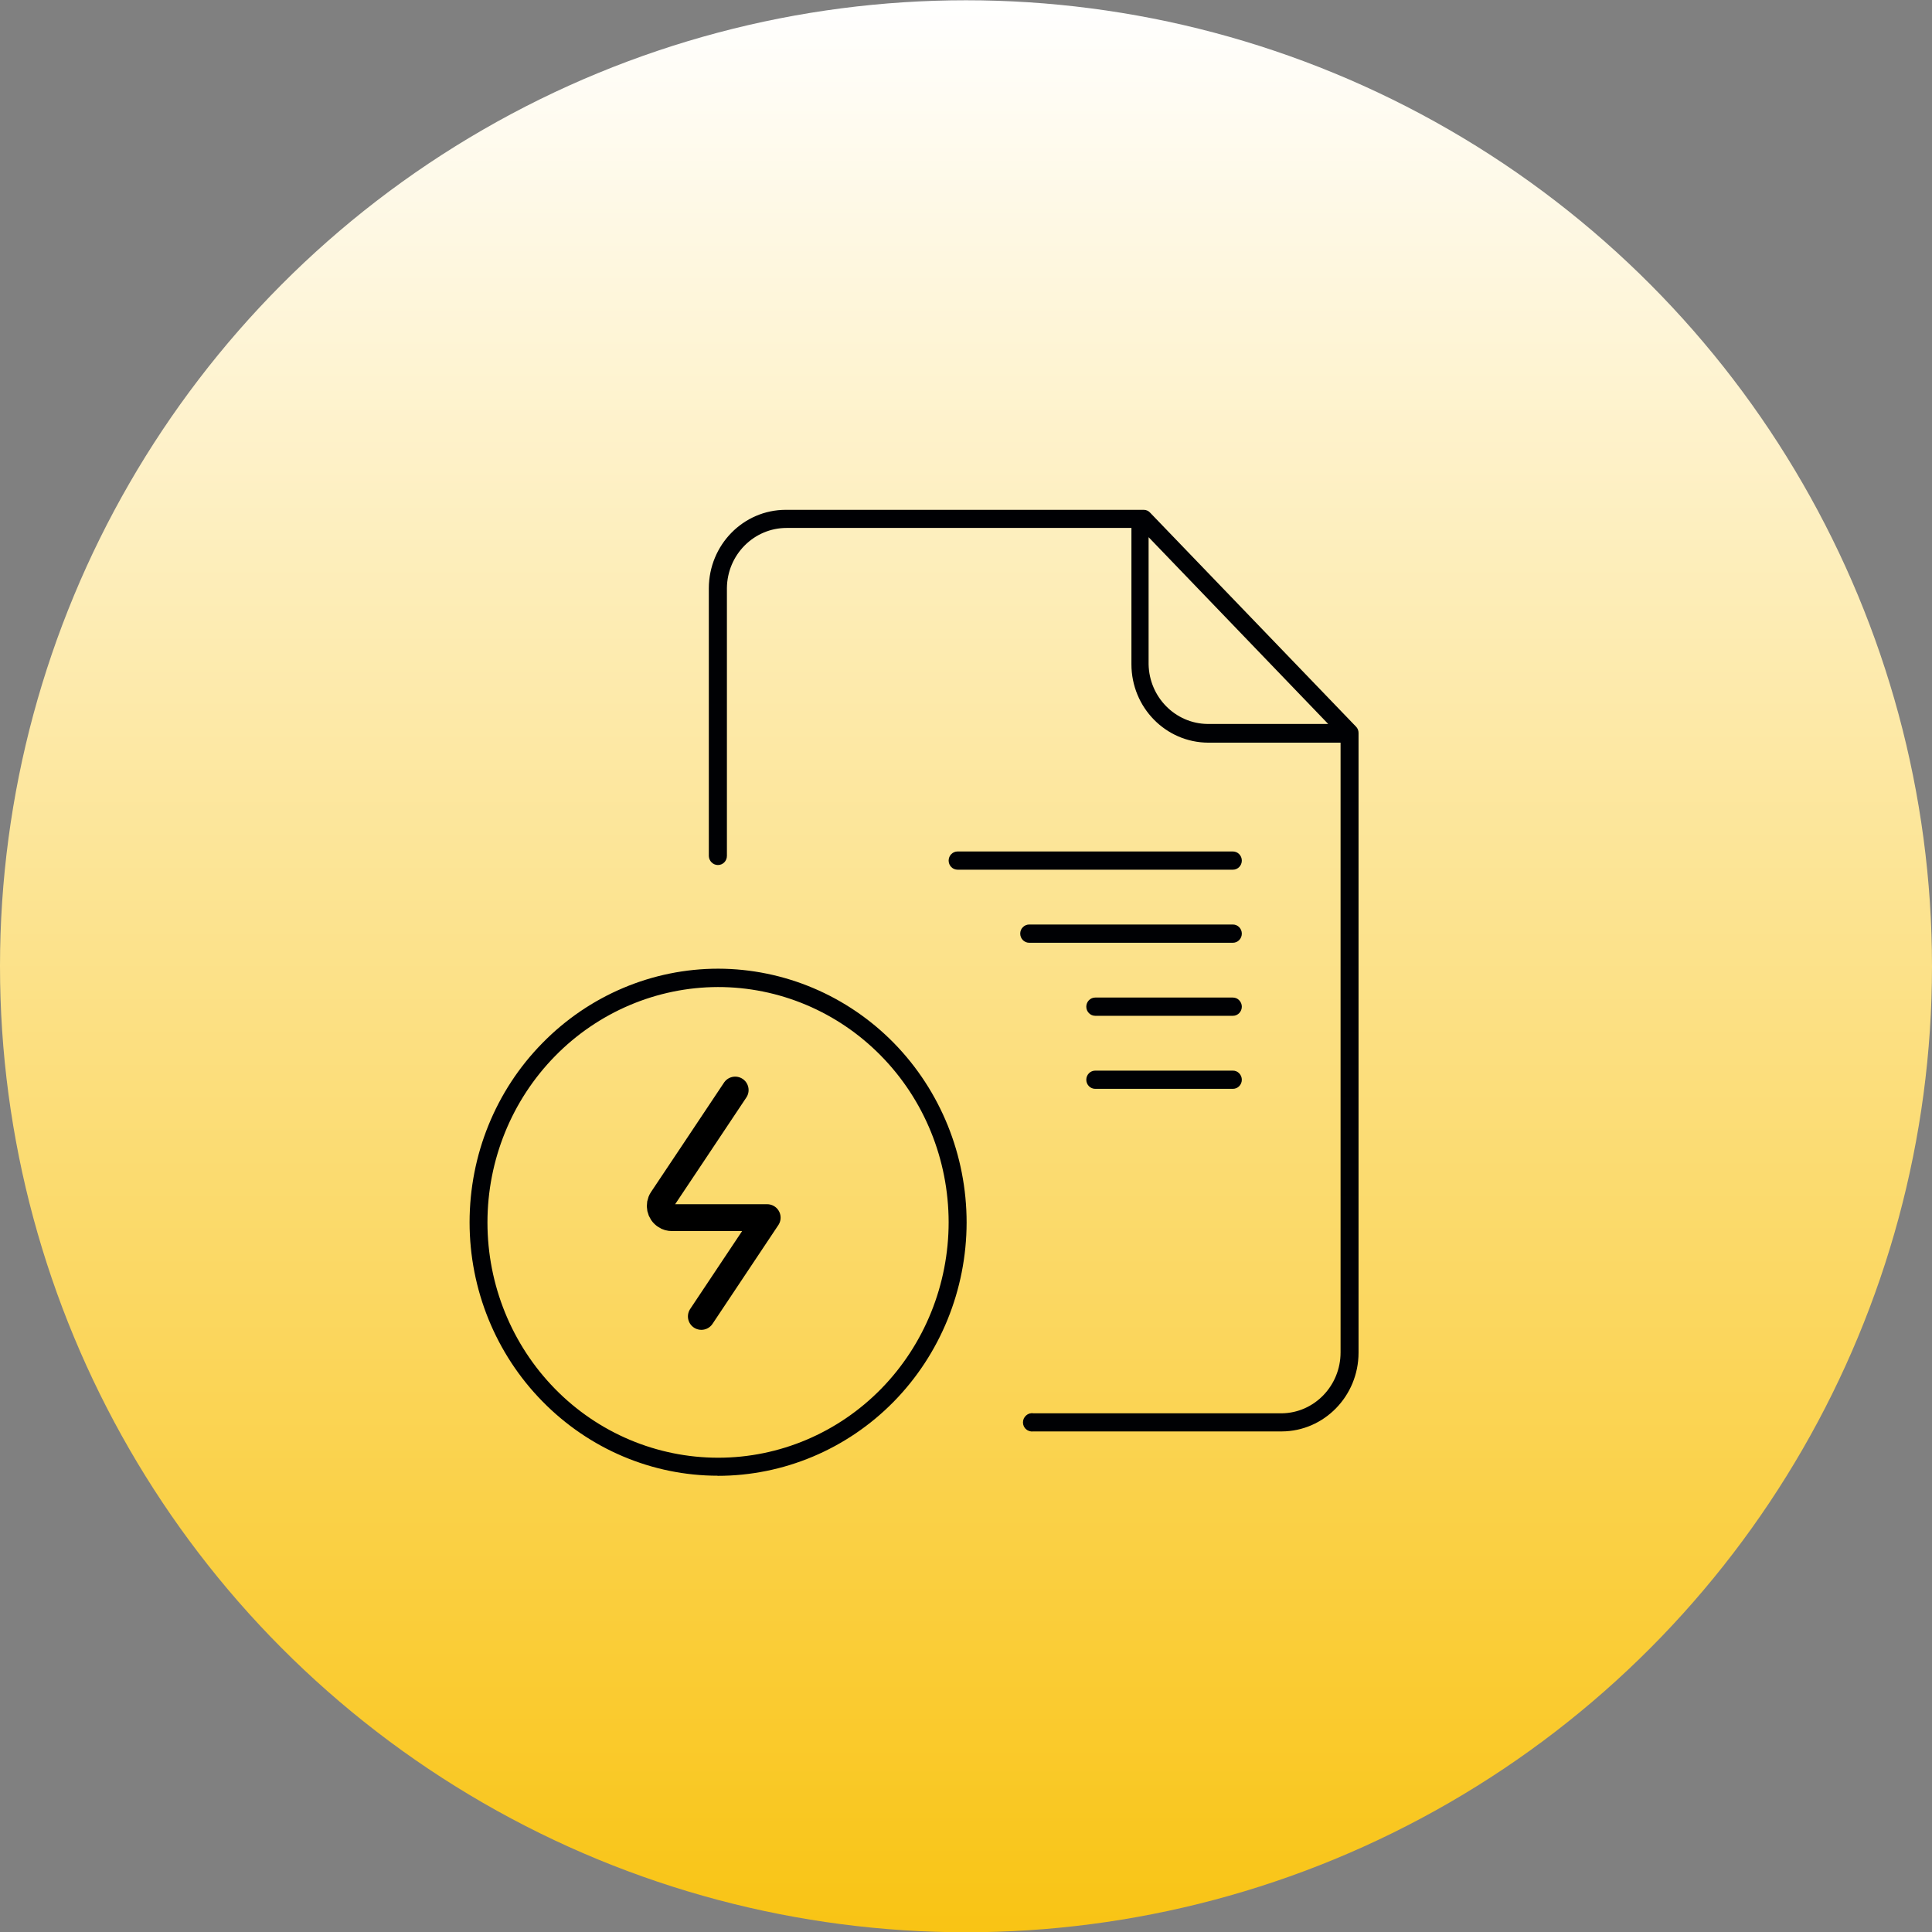
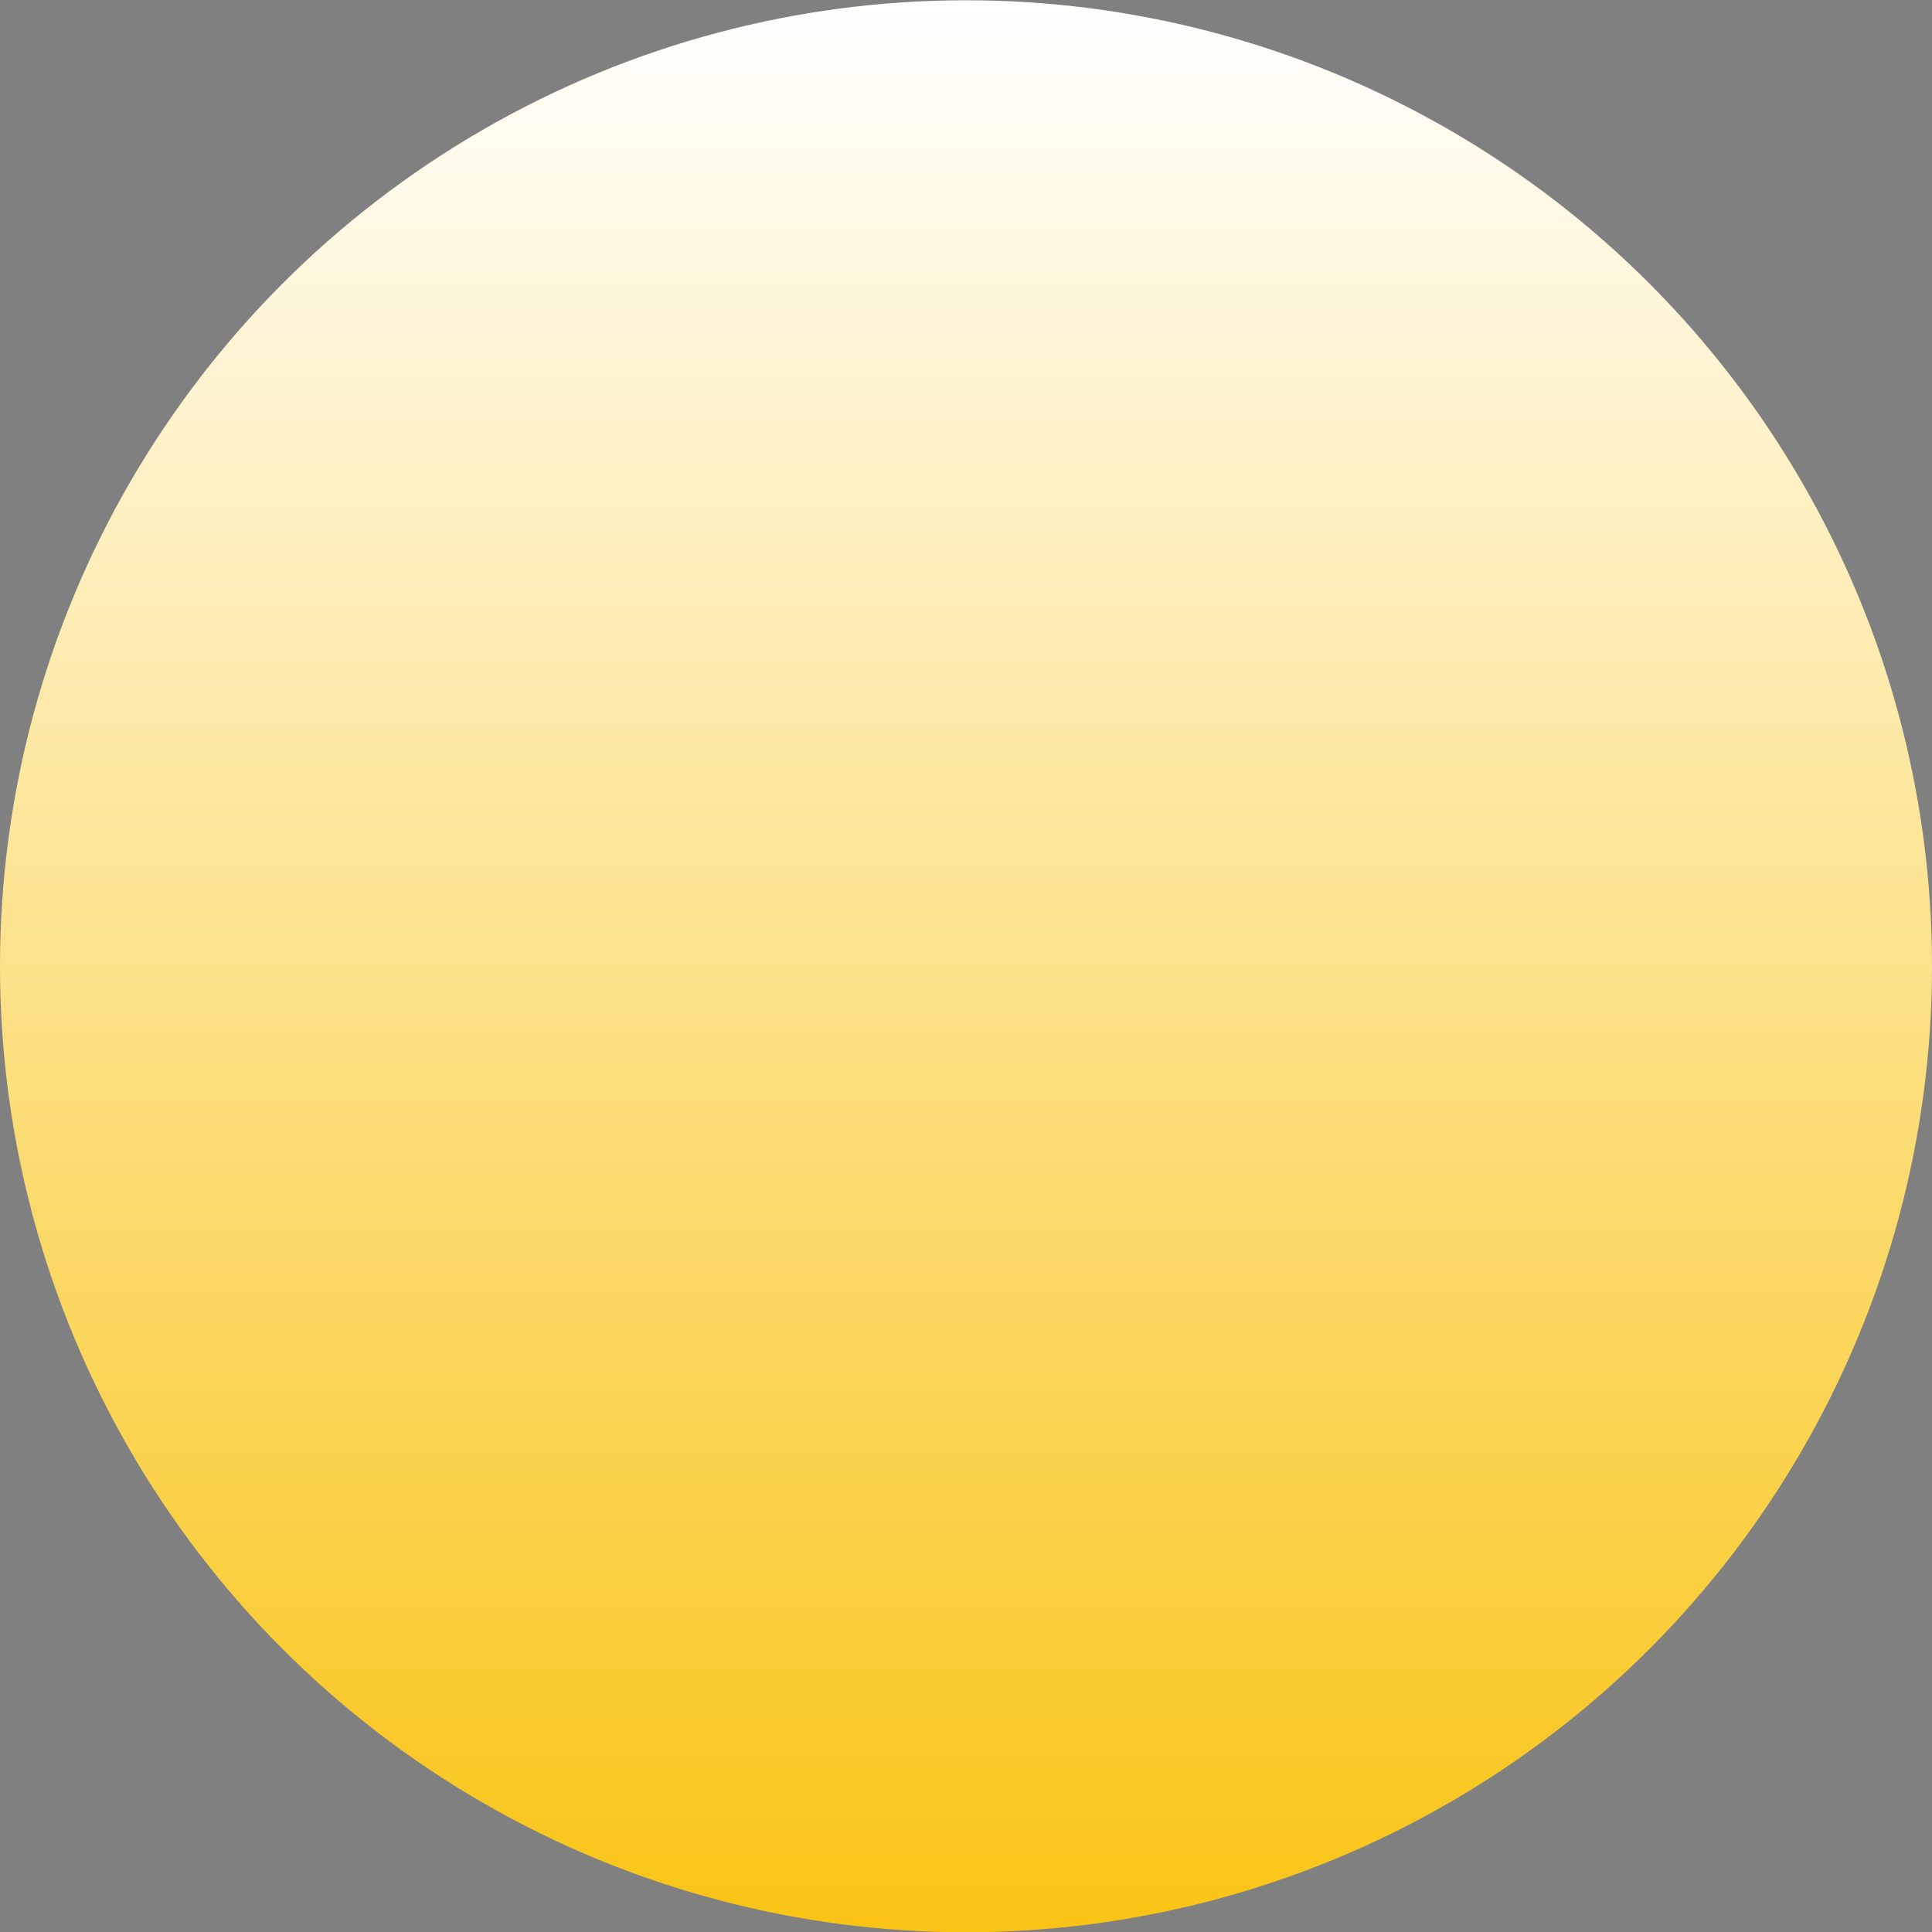
<svg xmlns="http://www.w3.org/2000/svg" width="72" height="72" viewBox="0 0 72 72" fill="none">
  <rect x="0" y="0" width="72" height="72" fill="#808080" stroke="none" />
  <circle cx="36" cy="36.01" r="36" fill="url(#paint0_linear_3565_670)" />
-   <path d="M26.757 32.237C26.941 32.237 27.09 32.085 27.09 31.897V21.914C27.103 20.673 28.098 19.675 29.314 19.675H42.165V24.754C42.165 26.366 43.445 27.672 45.029 27.677H49.959V50.4C49.959 51.642 48.981 52.657 47.765 52.67H38.512C38.413 52.652 38.315 52.683 38.243 52.748C38.166 52.813 38.123 52.909 38.123 53.009C38.123 53.11 38.166 53.205 38.243 53.266C38.315 53.332 38.418 53.358 38.512 53.345H47.765C49.344 53.34 50.624 52.029 50.629 50.418V27.315C50.629 27.228 50.599 27.145 50.535 27.08L42.856 19.1C42.797 19.035 42.711 19 42.622 19H29.284C27.701 19 26.42 20.307 26.416 21.923V31.906C26.424 32.089 26.574 32.237 26.753 32.237H26.757ZM49.498 26.98H45.003C43.8 26.967 42.827 25.978 42.805 24.754V20.019L49.498 26.98ZM26.745 55C29.203 55 31.559 54.011 33.3 52.243C35.042 50.47 36.019 48.066 36.023 45.561C36.023 43.052 35.05 40.648 33.317 38.875C31.58 37.102 29.224 36.105 26.766 36.1C24.308 36.1 21.952 37.098 20.215 38.871C18.473 40.639 17.5 43.044 17.5 45.552C17.5 48.057 18.477 50.457 20.215 52.225C21.952 53.998 24.303 54.996 26.757 54.996H26.745V55ZM26.745 36.784C29.024 36.78 31.213 37.699 32.827 39.341C34.444 40.983 35.349 43.213 35.353 45.544C35.353 47.87 34.453 50.104 32.844 51.751C31.235 53.397 29.049 54.325 26.766 54.325C24.487 54.325 22.297 53.406 20.684 51.759C19.071 50.113 18.166 47.883 18.166 45.557C18.166 43.231 19.071 41.005 20.684 39.359C22.293 37.717 24.478 36.789 26.757 36.784H26.745ZM45.934 32.411H35.686C35.503 32.411 35.353 32.259 35.353 32.072C35.353 31.884 35.503 31.732 35.686 31.732H45.947C46.13 31.732 46.279 31.884 46.279 32.072C46.279 32.259 46.13 32.411 45.947 32.411H45.934ZM38.021 34.794C38.021 34.702 38.055 34.615 38.119 34.554C38.183 34.489 38.268 34.454 38.354 34.454H45.947C46.13 34.454 46.279 34.606 46.279 34.794C46.279 34.981 46.13 35.134 45.947 35.134H38.354C38.17 35.134 38.021 34.981 38.021 34.794ZM46.279 37.516C46.279 37.703 46.13 37.856 45.947 37.856H40.816C40.633 37.856 40.483 37.703 40.483 37.516C40.483 37.329 40.633 37.176 40.816 37.176H45.947C46.036 37.176 46.121 37.211 46.181 37.277C46.245 37.342 46.279 37.429 46.279 37.516ZM46.279 40.239C46.279 40.426 46.13 40.578 45.947 40.578H40.816C40.633 40.578 40.483 40.426 40.483 40.239C40.483 40.051 40.633 39.899 40.816 39.899H45.947C46.036 39.899 46.121 39.934 46.181 39.999C46.245 40.064 46.279 40.151 46.279 40.239Z" fill="#000104" />
-   <path d="M27.398 40.623C26.758 41.588 24.676 44.703 24.676 44.703C24.545 44.903 24.6 45.178 24.807 45.309C24.876 45.358 24.959 45.378 25.041 45.378H28.591L26.137 49.059" stroke="black" stroke-linecap="round" stroke-linejoin="round" />
  <defs>
    <linearGradient id="paint0_linear_3565_670" x1="36" y1="0.01" x2="36" y2="72.01" gradientUnits="userSpaceOnUse">
      <stop stop-color="white" />
      <stop offset="1" stop-color="#F9C414" />
    </linearGradient>
  </defs>
</svg>